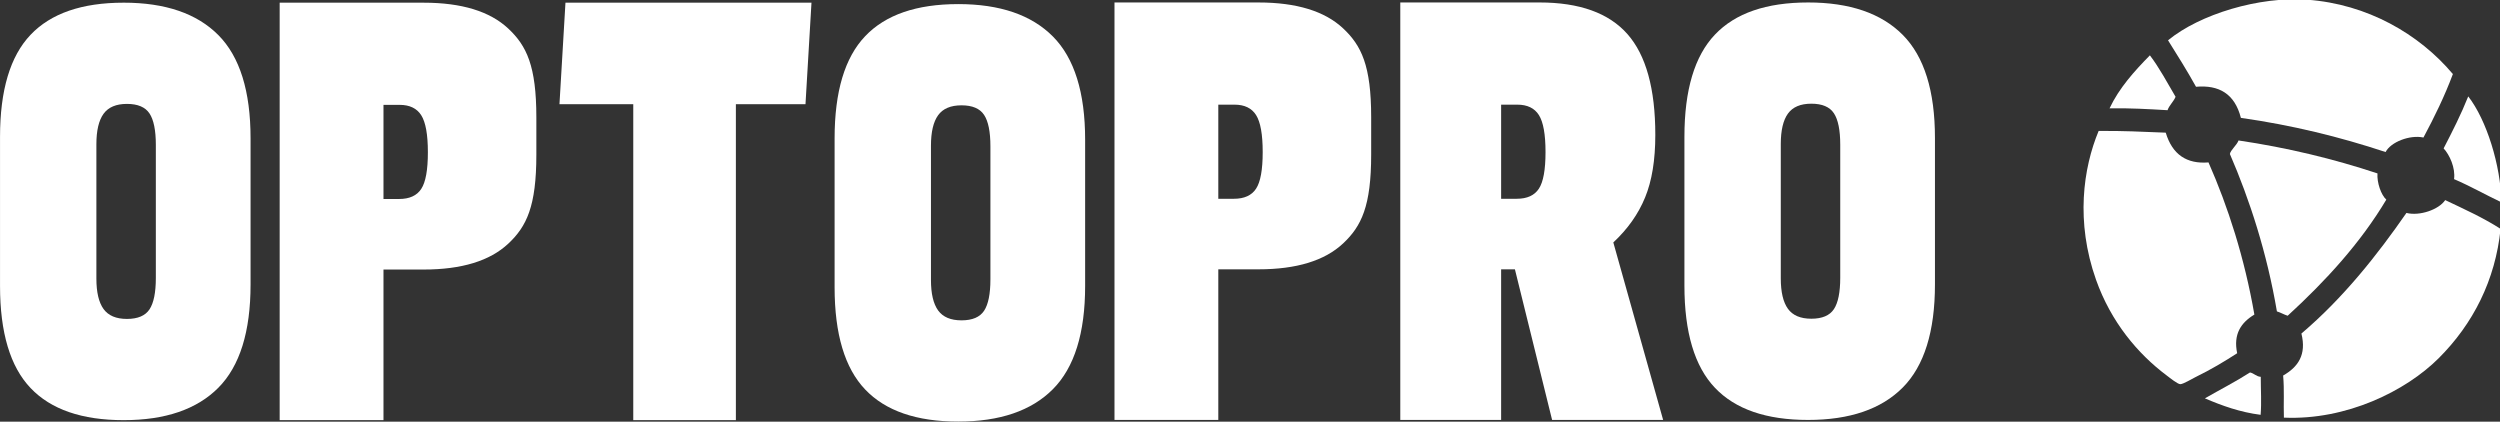
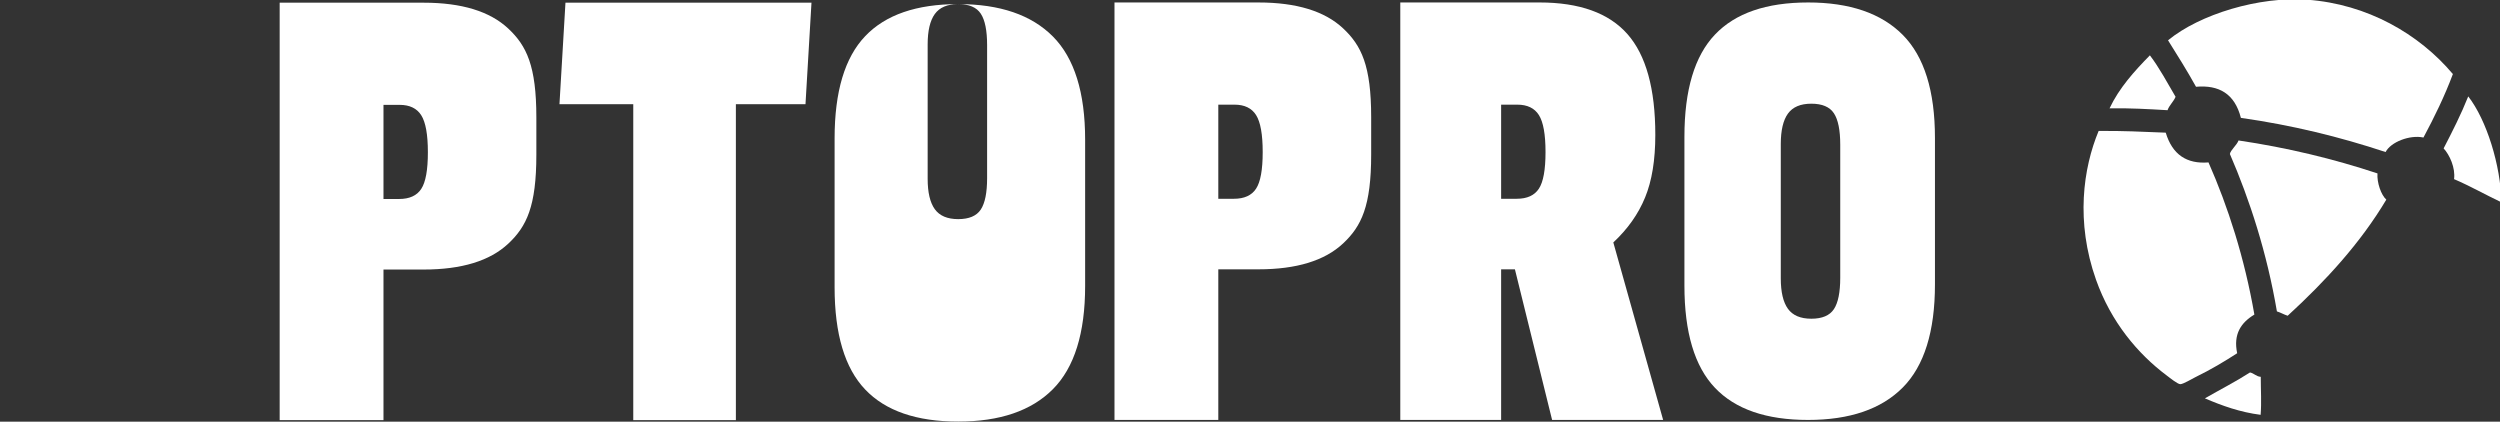
<svg xmlns="http://www.w3.org/2000/svg" xmlns:ns1="http://www.inkscape.org/namespaces/inkscape" xmlns:ns2="http://sodipodi.sourceforge.net/DTD/sodipodi-0.dtd" id="svg4136" version="1.1" ns1:version="0.91 r13725" xml:space="preserve" width="357.66" height="60.321" viewBox="0 0 357.66 60.321" ns2:docname="optoprologo_login.svg" ns1:export-filename="/home/ogg/programmering/stadsnat/public/img/optoprologo.png" ns1:export-xdpi="96" ns1:export-ydpi="96">
  <rect x="0" y="0" width="357.66" height="60.321" fill="#333333" stroke="none" />
  <title id="title6039">Opto Pro Logotype</title>
  <defs id="defs4140" />
  <ns2:namedview pagecolor="#ffffff" bordercolor="#666666" borderopacity="1" objecttolerance="10" gridtolerance="10" guidetolerance="10" ns1:pageopacity="0" ns1:pageshadow="2" ns1:window-width="2560" ns1:window-height="1363" id="namedview4138" showgrid="false" showguides="true" ns1:guide-bbox="true" ns1:snap-bbox="true" ns1:bbox-paths="true" ns1:object-paths="true" ns1:bbox-nodes="true" ns1:snap-bbox-edge-midpoints="true" ns1:snap-bbox-midpoints="true" ns1:snap-intersection-paths="true" ns1:object-nodes="true" ns1:snap-smooth-nodes="true" ns1:snap-midpoints="true" ns1:zoom="2.8284271" ns1:cx="188.50607" ns1:cy="-23.008782" ns1:window-x="0" ns1:window-y="0" ns1:window-maximized="1" ns1:current-layer="g4146" units="px" fit-margin-top="0" fit-margin-left="0" fit-margin-right="0" fit-margin-bottom="0" />
  <g id="g4144" ns1:groupmode="layer" ns1:label="ink_ext_XXXXXX" transform="matrix(1.25,0,0,-1.25,17.497,506.953)">
    <g id="g4146" transform="scale(0.1,0.1)">
      <g id="g4193" transform="matrix(0.444,0,0,0.444,-645.881,2493.04)" style="fill:#ffffff">
        <path ns1:connector-curvature="0" id="path4164-8-3" style="fill:#ffffff;fill-opacity:1;fill-rule:nonzero;stroke:none" d="m 5106.284,3033.002 c 11.37,17.238 17.08,48.762 17.08,94.34 0,45.648 -5.71,77.469 -17.08,95.379 -11.31,17.902 -29.85,26.84 -55.59,26.84 l -41.76,0 0,-242.598 40.2,0 c 26.79,0 45.84,8.68 57.15,26.039 z m 300.09,138.59 c 0,-64.738 -8.7,-118.391 -26.31,-161.16 -17.48,-42.75 -44.79,-81.442 -81.94,-116.039 l 128.43,-457.551 -286.22,0 -95.87,388.25 -35.53,0 0,-388.25 -259.94,0 0,1076.13 358.9,0 c 103.06,0 178.62,-27.16 226.6,-81.489 47.91,-54.27 71.88,-140.899 71.88,-259.891" />
        <path ns1:connector-curvature="0" id="path4160-7-67" d="m 4012.276,3512.974 0,-0.016 0,-278.969 0,-129.922 0,-278.969 0,-388.25 267.61,0 0,388.25 103.594,0 c 97.96,0 170.628,22.269 218.078,66.719 47.41,44.47 72.391,96.238 72.391,229.25 l 0,96.219 c -0.04,132.784 -25.017,184.518 -72.391,228.953 -47.45,44.45 -120.118,66.719 -218.078,66.719 l -103.594,0 0,0.016 z m 267.61,-263.406 41.766,0 c 25.74,0 44.284,-8.942 55.594,-26.844 11.37,-17.91 17.078,-49.727 17.078,-95.375 0,-45.578 -5.708,-77.106 -17.078,-94.344 -11.31,-17.359 -30.366,-26.047 -57.156,-26.047 l -40.203,0 z" style="color:#000000;clip-rule:nonzero;display:inline;overflow:visible;visibility:visible;opacity:1;isolation:auto;mix-blend-mode:normal;color-interpolation:sRGB;color-interpolation-filters:linearRGB;solid-color:#000000;solid-opacity:1;fill:#ffffff;fill-opacity:1;fill-rule:nonzero;stroke:none;stroke-width:1;stroke-linecap:butt;stroke-linejoin:miter;stroke-miterlimit:4;stroke-dasharray:none;stroke-dashoffset:0;stroke-opacity:1;color-rendering:auto;image-rendering:auto;shape-rendering:auto;text-rendering:auto;enable-background:accumulate" />
        <path ns1:connector-curvature="0" id="path4150-1-9-9-5" d="m 5800.038,3512.967 c -107.404,0 -187.346,-27.528 -239.828,-82.719 -52.547,-55.095 -78.797,-142.937 -78.797,-263.469 l 0,-45.719 0,-292.312 0,-45.719 c 0,-120.532 26.249,-208.373 78.797,-263.469 52.482,-55.191 132.424,-82.719 239.828,-82.719 107.392,0 188.773,27.821 244.125,83.531 55.346,55.728 83.047,144.424 83.047,266.078 l 0,42.297 0,292.312 0,42.297 c 0,121.654 -27.701,210.35 -83.047,266.078 -55.352,55.71 -136.733,83.531 -244.125,83.531 z m 8.516,-260.922 c 27.915,0 47.291,-8.242 58.188,-24.688 10.89,-16.505 16.312,-43.529 16.312,-81.062 l 0,-25.234 0,-292.312 0,-25.234 c 0,-37.534 -5.422,-64.557 -16.312,-81.062 -10.896,-16.446 -30.273,-24.688 -58.188,-24.688 -27.927,0 -48,8.512 -60.328,25.578 -12.28,17.054 -18.422,43.161 -18.422,78.422 l 0,26.984 0,292.312 0,26.984 c 0,35.26 6.141,61.368 18.422,78.422 12.328,17.066 32.401,25.578 60.328,25.578 z" style="fill:#ffffff;fill-opacity:1;fill-rule:nonzero;stroke:none" />
        <g id="g5113-8" transform="matrix(0.598,0,0,0.598,3298.2,1449.539)" style="fill:#ffffff">
          <path d="m 5657.29,3222.68 c 40.79,-53.58 74.78,-117.66 110.71,-178.72 -8.62,-21.03 -26.96,-36.01 -34.69,-57.8 -81.82,4.82 -164,9.53 -249.88,8.12 41.05,86.99 105.59,158.95 173.86,228.4" style="fill:#ffffff;fill-opacity:1;fill-rule:nonzero;stroke:none" id="path4178-1-3" ns1:connector-curvature="0" />
          <path d="m 6963.36,3141.96 c -35.69,-95.47 -79.7,-185.51 -126.86,-273.59 -59.21,12.63 -141.1,-19.59 -163.17,-62.55 -197.52,65.36 -404.39,116.2 -623.79,147.25 -26.54,104.23 -94.92,142.82 -193.43,134.09 -38.48,69.51 -79.66,134.79 -120.62,200.31 136.7,112.5 392.9,190.04 600.15,174.93 258.82,-18.76 481.69,-147.15 627.72,-320.44" style="fill:#ffffff;fill-opacity:1;fill-rule:nonzero;stroke:none" id="path4180-6-5" ns1:connector-curvature="0" />
          <path d="m 5436.35,2896.72 c 98.75,1.17 193.79,-3.51 289.27,-7.35 28.37,-94.58 90.58,-135.83 184.26,-128.26 83.75,-189.39 155.52,-412.23 197.78,-655.85 -57.42,-34.72 -91.6,-84.18 -74.12,-166.68 -54.15,-35.02 -112.08,-69.98 -180.37,-103.27 -15.29,-7.49 -51.28,-29.56 -64.61,-30.13 -10.95,-0.51 -44.85,27.01 -58.45,37.21 -125.45,93.84 -240.65,231.27 -305.06,413.04 -88.62,249.89 -55.41,481.06 11.3,641.29" style="fill:#ffffff;fill-opacity:1;fill-rule:nonzero;stroke:none" id="path4182-3-6" ns1:connector-curvature="0" />
          <path d="m 6039.4,2855.71 c 210,-31.04 409.18,-79.16 598.93,-142.03 -2.89,-39.24 15.37,-92.64 38.07,-113.01 -111.11,-186.31 -259.71,-348.85 -425.13,-500.5 -16.12,5.02 -30.21,13.8 -46.48,18.74 -42.91,252.18 -117.4,481.62 -202.69,678.45 2.78,17.21 29.48,37.28 37.3,58.35" style="fill:#ffffff;fill-opacity:1;fill-rule:nonzero;stroke:none" id="path4184-9-2" ns1:connector-curvature="0" />
          <path d="m 7029.58,3045.68 c 79.45,-102.36 139.63,-296.71 143.29,-456.71 -68.83,32.64 -134.17,69.94 -204.42,100.03 6.42,48.45 -19.06,104.58 -45.02,132.53 37.88,73.12 75.14,146.51 106.15,224.15" style="fill:#ffffff;fill-opacity:1;fill-rule:nonzero;stroke:none" id="path4186-3-9" ns1:connector-curvature="0" />
-           <path d="m 6930.27,2598.68 c 81.29,-38.6 163.58,-75.79 238.68,-124.03 -22.46,-221.03 -118.39,-409.71 -267.24,-558.05 -140.94,-140.56 -396.91,-267.53 -666.76,-255.64 -2.11,61.09 2.28,118.12 -3.27,181.47 63.81,36.42 101.66,89.35 78.72,181.01 180.47,153.13 327.3,339 452.72,519.89 57.09,-14.35 139.78,14.35 167.15,55.35" style="fill:#ffffff;fill-opacity:1;fill-rule:nonzero;stroke:none" id="path4188-3-1" ns1:connector-curvature="0" />
          <path d="m 6135.21,1836.88 c 0,-54.62 3.71,-111.89 -0.61,-163.8 -88.11,11.26 -165.6,38.95 -240.22,70.99 64.78,37.24 133.05,72.23 194.49,111.64 17.15,-3.43 27.5,-17.97 46.34,-18.83" style="fill:#ffffff;fill-opacity:1;fill-rule:nonzero;stroke:none" id="path4190-4-2" ns1:connector-curvature="0" />
        </g>
-         <path ns1:connector-curvature="0" id="path4150-1-7" d="m 1458.12,3512.428 c -107.404,0 -187.346,-27.528 -239.828,-82.719 -52.547,-55.095 -78.797,-142.937 -78.797,-263.469 l 0,-45.719 0,-292.312 0,-45.719 c 0,-120.532 26.249,-208.373 78.797,-263.469 52.482,-55.191 132.424,-82.719 239.828,-82.719 107.392,0 188.773,27.821 244.125,83.531 55.346,55.728 83.047,144.424 83.047,266.078 l 0,42.297 0,292.312 0,42.297 c 0,121.654 -27.701,210.35 -83.047,266.078 -55.352,55.71 -136.733,83.531 -244.125,83.531 z m 8.516,-260.922 c 27.915,0 47.291,-8.242 58.188,-24.688 10.89,-16.505 16.312,-43.529 16.312,-81.062 l 0,-25.234 0,-292.312 0,-25.234 c 0,-37.534 -5.422,-64.557 -16.312,-81.062 -10.896,-16.446 -30.273,-24.688 -58.188,-24.688 -27.927,0 -48,8.512 -60.328,25.578 -12.281,17.054 -18.422,43.161 -18.422,78.422 l 0,26.984 0,292.312 0,26.984 c 0,35.26 6.141,61.368 18.422,78.422 12.328,17.066 32.401,25.578 60.328,25.578 z" style="fill:#ffffff;fill-opacity:1;fill-rule:nonzero;stroke:none" />
        <path ns1:connector-curvature="0" id="path4166-5-0" style="fill:#ffffff;fill-opacity:1;fill-rule:nonzero;stroke:none" d="m 3215.764,3250.777 -179.44,0 0,-814.48 -264.51,0 0,814.48 -190.23,0 15.46,261.65 634.17,0 -15.45,-261.65" />
-         <path ns1:connector-curvature="0" id="path4150-1-9-93" d="m 3609.429,3508.765 c -107.404,0 -187.346,-27.528 -239.828,-82.719 -52.547,-55.095 -78.797,-142.937 -78.797,-263.469 l 0,-45.719 0,-292.312 0,-45.719 c 0,-120.532 26.249,-208.373 78.797,-263.469 52.482,-55.191 132.424,-82.719 239.828,-82.719 107.392,0 188.773,27.821 244.125,83.531 55.346,55.728 83.047,144.424 83.047,266.078 l 0,42.297 0,292.312 0,42.297 c 0,121.654 -27.701,210.35 -83.047,266.078 -55.352,55.71 -136.733,83.531 -244.125,83.531 z m 8.516,-260.922 c 27.915,0 47.291,-8.242 58.188,-24.688 10.89,-16.505 16.312,-43.529 16.312,-81.062 l 0,-25.234 0,-292.312 0,-25.234 c 0,-37.534 -5.422,-64.557 -16.312,-81.062 -10.896,-16.446 -30.273,-24.688 -58.188,-24.688 -27.927,0 -48,8.512 -60.328,25.578 -12.28,17.054 -18.422,43.161 -18.422,78.422 l 0,26.984 0,292.312 0,26.984 c 0,35.26 6.141,61.368 18.422,78.422 12.328,17.066 32.401,25.578 60.328,25.578 z" style="fill:#ffffff;fill-opacity:1;fill-rule:nonzero;stroke:none" />
+         <path ns1:connector-curvature="0" id="path4150-1-9-93" d="m 3609.429,3508.765 c -107.404,0 -187.346,-27.528 -239.828,-82.719 -52.547,-55.095 -78.797,-142.937 -78.797,-263.469 l 0,-45.719 0,-292.312 0,-45.719 c 0,-120.532 26.249,-208.373 78.797,-263.469 52.482,-55.191 132.424,-82.719 239.828,-82.719 107.392,0 188.773,27.821 244.125,83.531 55.346,55.728 83.047,144.424 83.047,266.078 l 0,42.297 0,292.312 0,42.297 c 0,121.654 -27.701,210.35 -83.047,266.078 -55.352,55.71 -136.733,83.531 -244.125,83.531 z c 27.915,0 47.291,-8.242 58.188,-24.688 10.89,-16.505 16.312,-43.529 16.312,-81.062 l 0,-25.234 0,-292.312 0,-25.234 c 0,-37.534 -5.422,-64.557 -16.312,-81.062 -10.896,-16.446 -30.273,-24.688 -58.188,-24.688 -27.927,0 -48,8.512 -60.328,25.578 -12.28,17.054 -18.422,43.161 -18.422,78.422 l 0,26.984 0,292.312 0,26.984 c 0,35.26 6.141,61.368 18.422,78.422 12.328,17.066 32.401,25.578 60.328,25.578 z" style="fill:#ffffff;fill-opacity:1;fill-rule:nonzero;stroke:none" />
        <path id="path4160-7-6-6" d="m 1860.332,3512.422 0,-0.016 0,-278.969 0,-129.922 0,-278.969 0,-388.25 267.61,0 0,388.25 103.594,0 c 97.96,0 170.628,22.269 218.078,66.719 47.41,44.47 72.391,96.238 72.391,229.25 l 0,96.219 c -0.04,132.784 -25.017,184.518 -72.391,228.953 -47.45,44.45 -120.118,66.719 -218.078,66.719 l -103.594,0 0,0.016 z m 267.61,-263.406 41.766,0 c 25.74,0 44.284,-8.942 55.594,-26.844 11.37,-17.91 17.078,-49.727 17.078,-95.375 0,-45.578 -5.708,-77.106 -17.078,-94.344 -11.31,-17.359 -30.366,-26.047 -57.156,-26.047 l -40.203,0 z" style="color:#000000;clip-rule:nonzero;display:inline;overflow:visible;visibility:visible;opacity:1;isolation:auto;mix-blend-mode:normal;color-interpolation:sRGB;color-interpolation-filters:linearRGB;solid-color:#000000;solid-opacity:1;fill:#ffffff;fill-opacity:1;fill-rule:nonzero;stroke:none;stroke-width:1;stroke-linecap:butt;stroke-linejoin:miter;stroke-miterlimit:4;stroke-dasharray:none;stroke-dashoffset:0;stroke-opacity:1;color-rendering:auto;image-rendering:auto;shape-rendering:auto;text-rendering:auto;enable-background:accumulate" ns1:connector-curvature="0" />
      </g>
    </g>
  </g>
</svg>